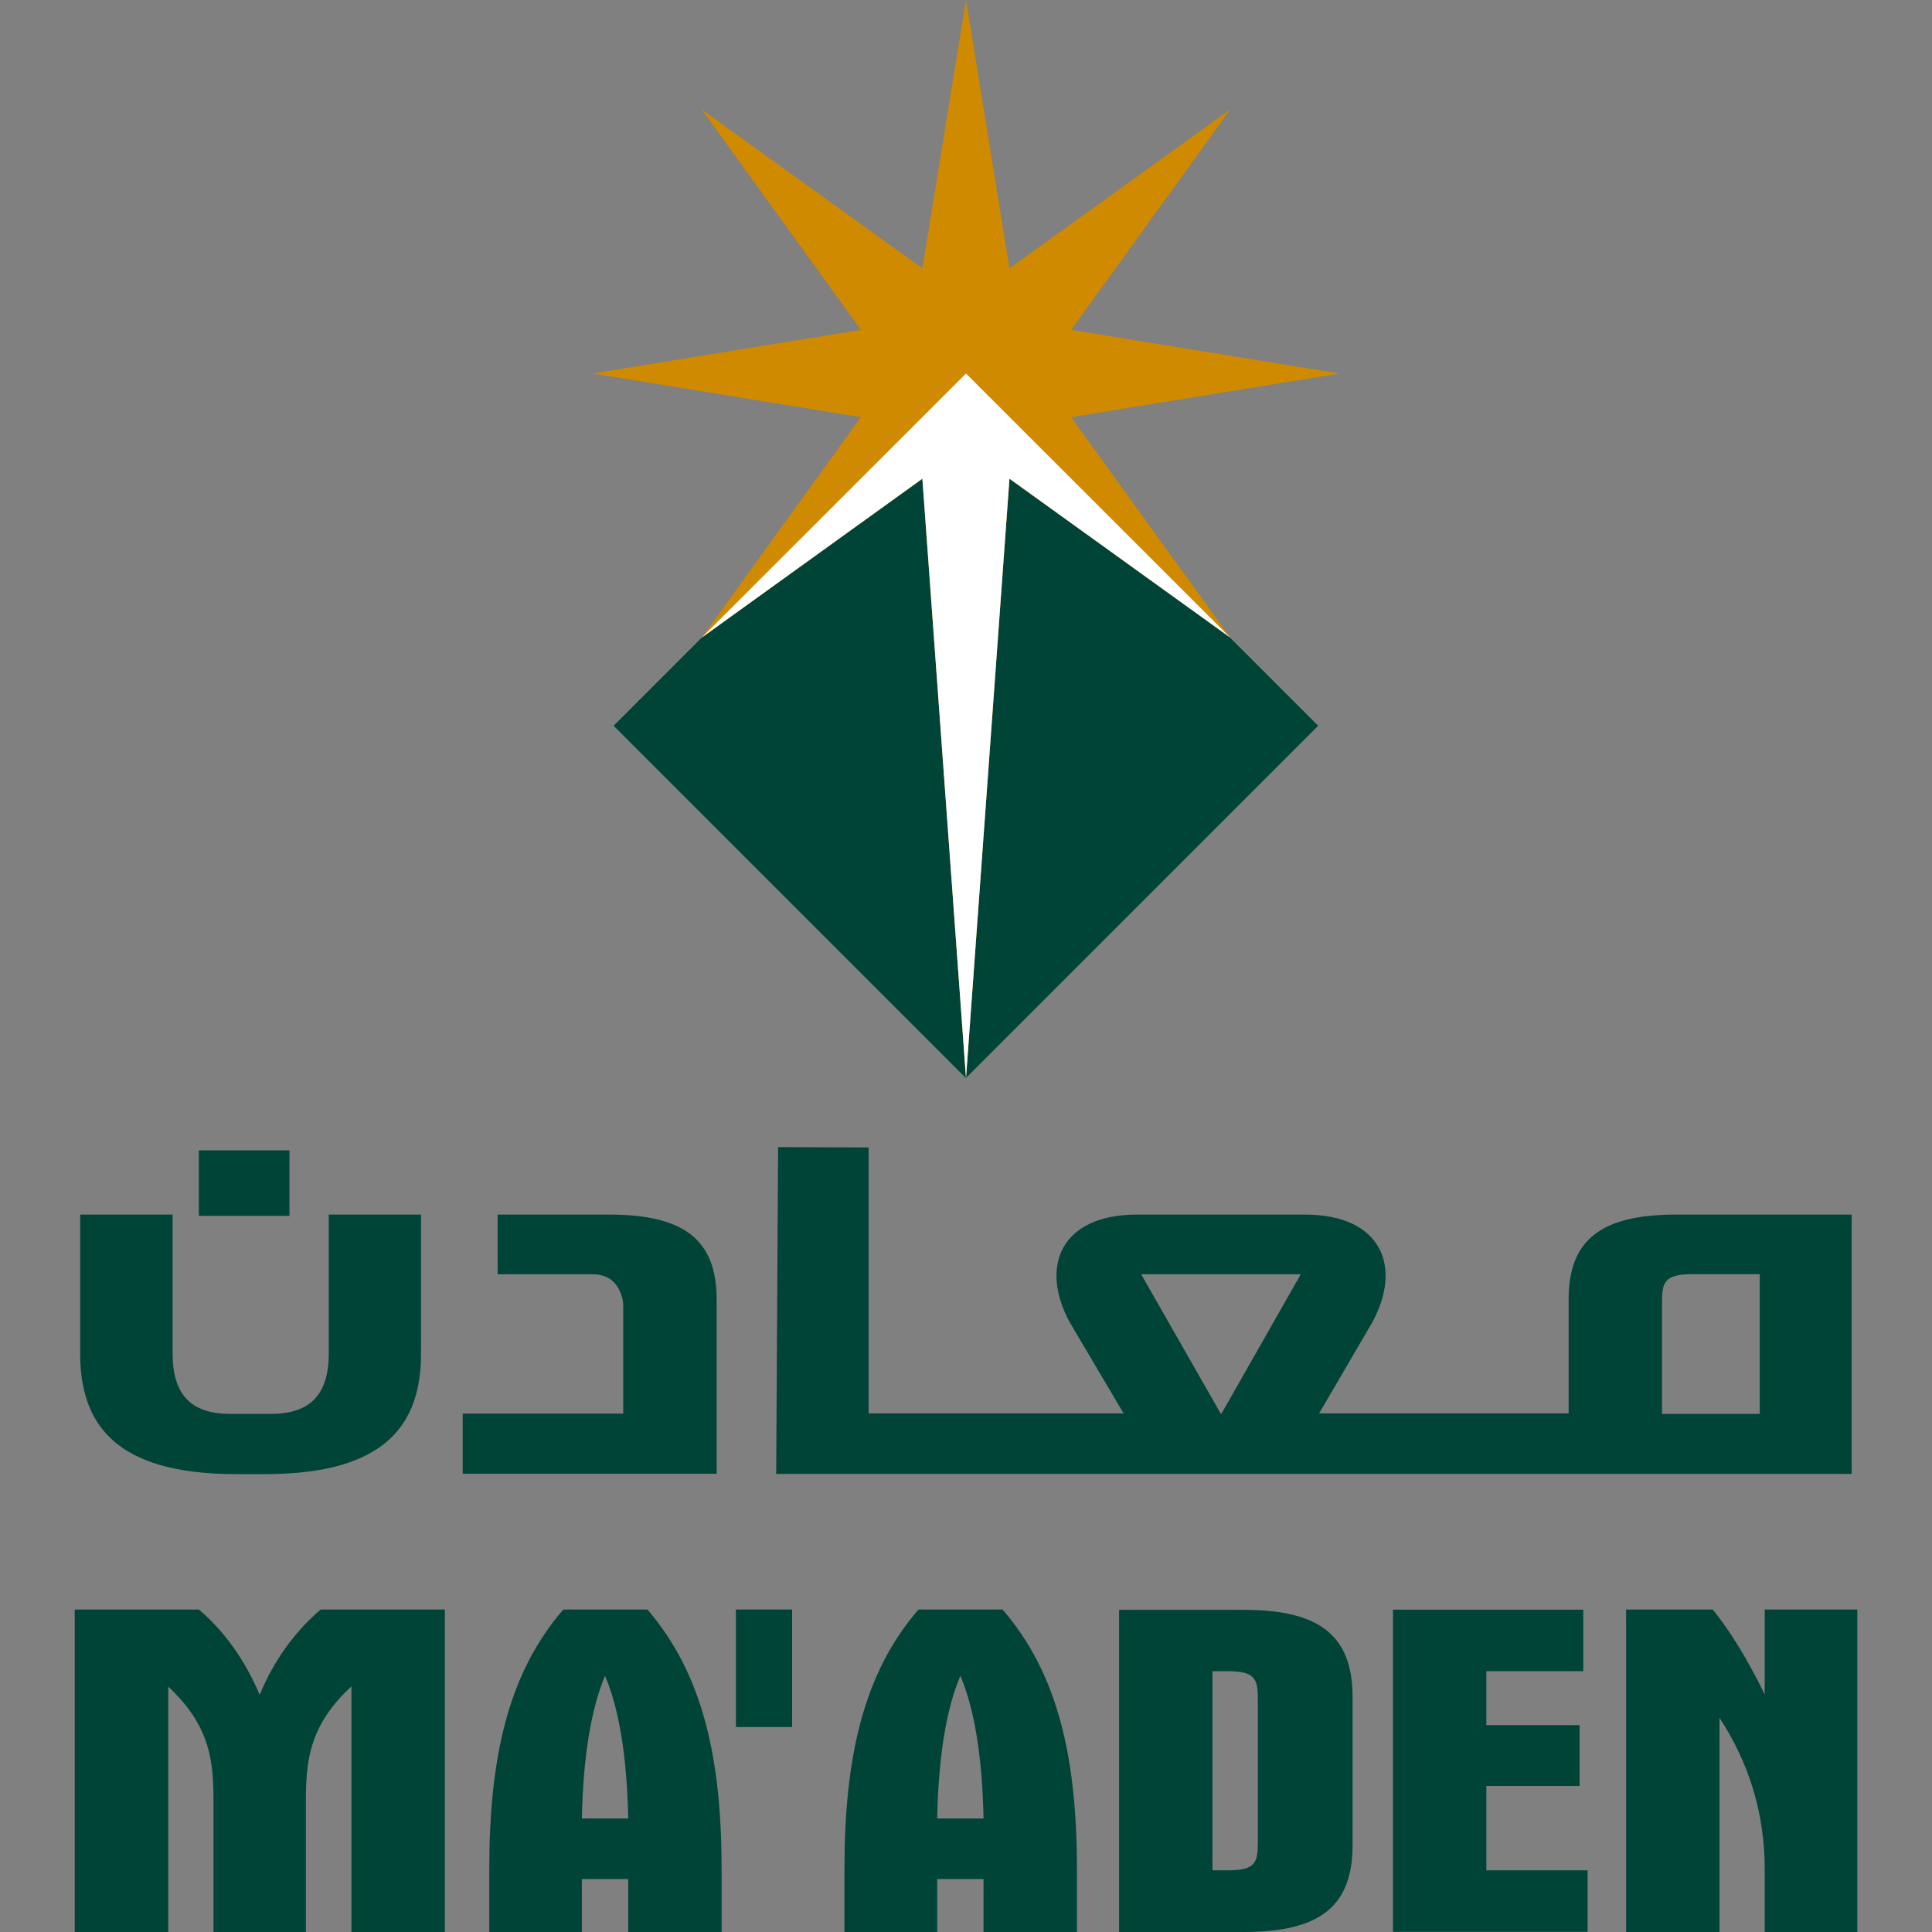
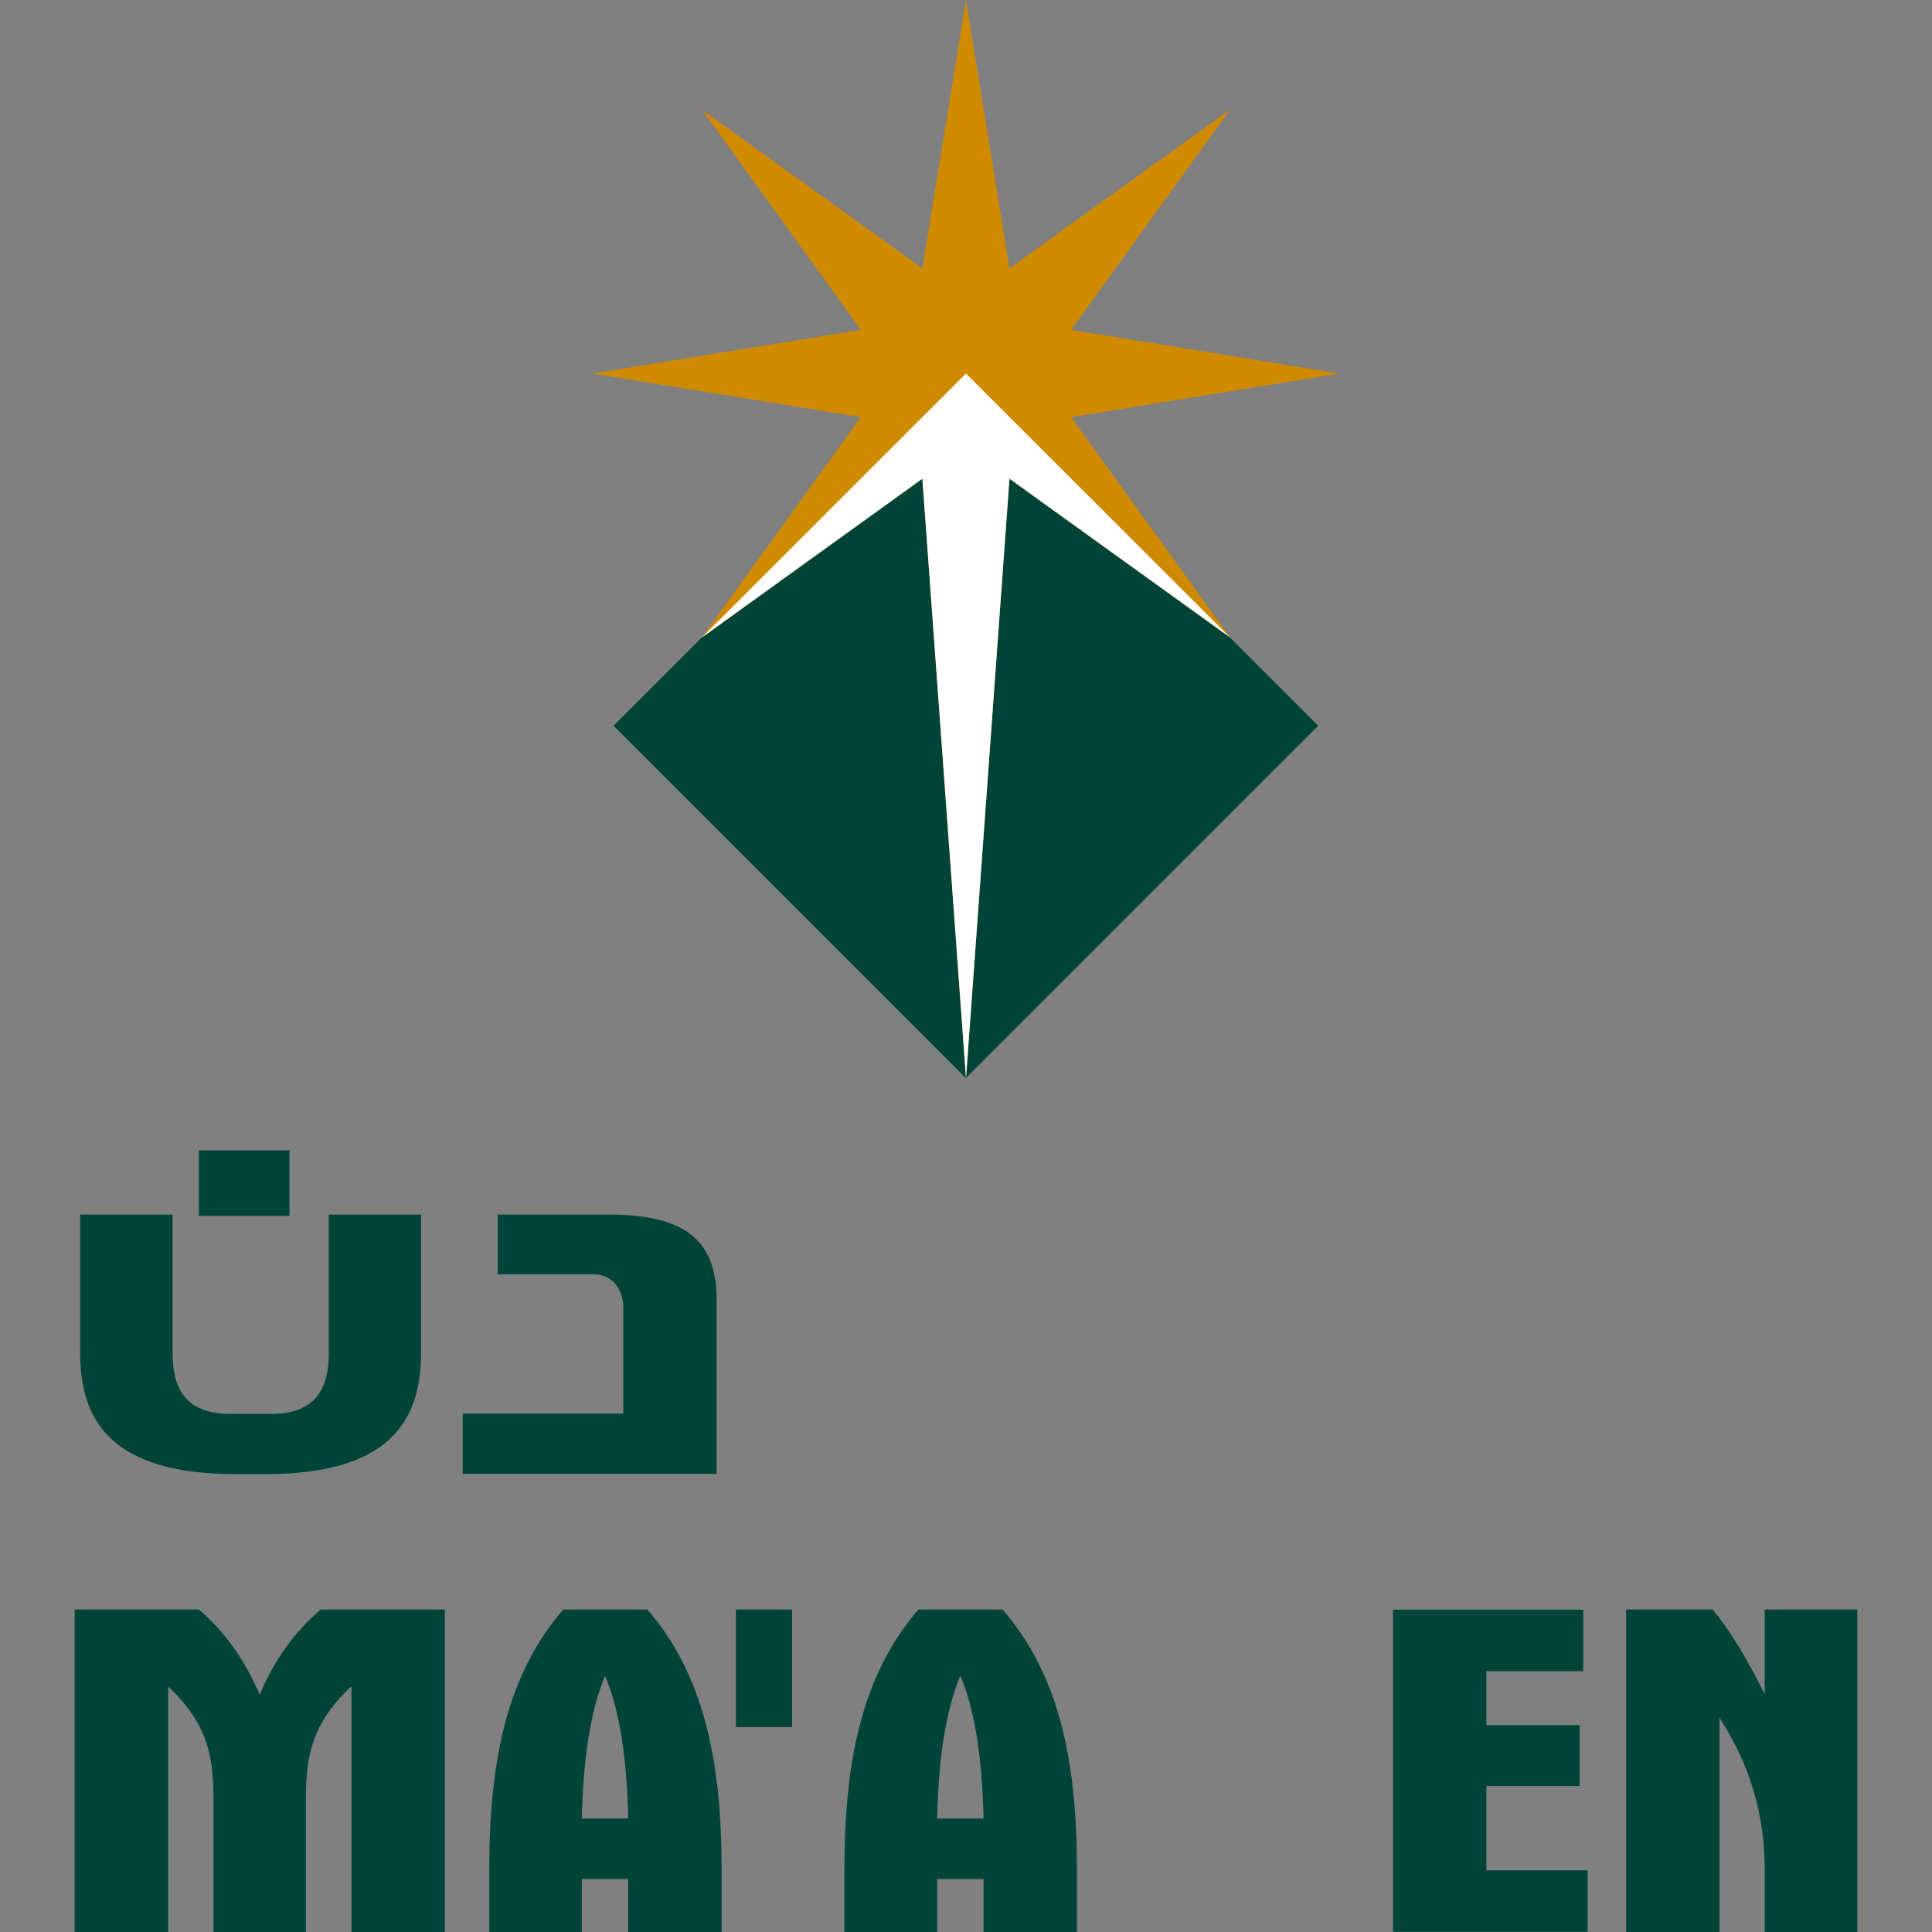
<svg xmlns="http://www.w3.org/2000/svg" version="1.1" id="Layer_1" x="0px" y="0px" viewBox="0 0 120 120" style="enable-background:new 0 0 120 120;" xml:space="preserve">
  <rect x="0" y="0" width="120" height="120" fill="#808080" stroke="none" />
  <g>
    <g>
      <rect x="44.53" y="29.61" transform="matrix(0.707 -0.707 0.707 0.707 -14.306 55.626)" style="fill:#004438;" width="30.95" height="30.95" />
      <polygon style="fill:#CF8A00;" points="53.47,20.49 36.8,23.2 53.47,25.91 43.59,39.6 57.29,29.74 60,66.97 62.7,29.74     76.41,39.6 66.53,25.91 83.2,23.2 66.53,20.49 76.41,6.8 62.7,16.67 60,0 57.29,16.67 43.59,6.8   " />
      <polygon style="fill:#FFFFFF;" points="43.59,39.6 57.29,29.73 60,66.97 62.7,29.73 76.41,39.6 60,23.2   " />
    </g>
    <g>
-       <path style="fill:#004438;" d="M104.11,75.44c-4.67,0-6.68,1.57-6.68,5.27v7.08h-15.5l3.29-5.63c1.93-3.53,0.54-6.72-4.16-6.72    H70.62c-4.7,0-6.09,3.19-4.16,6.72l3.33,5.63H53.95V71.27l-5.62-0.02l-0.12,20.3l66.8,0V75.44H104.11z M70.88,79.15h9.91    l-4.92,8.65h-0.05L70.88,79.15z M109.29,87.82h-6.06V81.5V81c0-1.3,0.08-1.86,1.88-1.86h4.19V87.82z" />
      <path style="fill:#004438;" d="M37.83,75.44h-6.92v3.71h5.92c1.8,0,1.88,1.86,1.88,1.86v0.49v6.3h-9.97v3.74h15.77V80.71    C44.51,77.01,42.5,75.44,37.83,75.44" />
      <path style="fill:#004438;" d="M20.42,84.07c0,2.47-1.08,3.75-3.59,3.75H14.3c-2.51,0-3.58-1.28-3.58-3.75v-8.63H4.98v8.63    c0,4.34,2.13,7.49,9.68,7.49h1.81c7.55,0,9.68-3.15,9.68-7.49v-8.63h-5.73V84.07z" />
      <rect x="12.35" y="71.45" style="fill:#004438;" width="5.63" height="4.07" />
    </g>
    <g>
      <path style="fill:#004438;" d="M21.81,104.76c-2.66,2.47-2.81,4.71-2.81,7.18v1.11V120h-5.74v-6.95v-1.11    c0-2.47-0.15-4.7-2.81-7.18V120H4.64V99.97h7.71c1.56,1.32,2.86,3.12,3.78,5.3c0.88-2.15,2.22-3.97,3.79-5.3h7.71V120h-5.8V104.76    z" />
      <path style="fill:#004438;" d="M36.14,112.95c0.08-3.88,0.59-6.86,1.44-8.86c0.86,2,1.36,4.98,1.44,8.86H36.14z M30.39,120h5.75    v-3.29h2.88V120h5.8v-3.9c0-6.85-1.15-12.12-4.61-16.13h-5.22c-3.45,3.98-4.6,9.25-4.6,16.13V120z" />
      <path style="fill:#004438;" d="M58.21,112.95c0.08-3.88,0.58-6.86,1.44-8.86c0.86,2,1.36,4.98,1.44,8.86H58.21z M52.46,120h5.75    v-3.29h2.88V120h5.8v-3.9c0-6.85-1.15-12.12-4.62-16.13h-5.22c-3.45,3.98-4.6,9.25-4.6,16.13V120z" />
-       <path style="fill:#004438;" d="M75.31,103.8h0.95c1.79,0,1.87,0.55,1.87,1.87v0.5v7.63v0.5c0,1.35-0.08,1.87-1.87,1.87h-0.95    V103.8z M69.51,99.98v20.02h7.75c4.71,0,6.75-1.58,6.75-5.4v-9.21c0-3.79-2.04-5.4-6.75-5.4H69.51z" />
      <polygon style="fill:#004438;" points="86.52,99.98 98.34,99.98 98.34,103.8 92.32,103.8 92.32,107.15 98.11,107.15 98.11,110.93     92.32,110.93 92.32,116.17 98.61,116.17 98.61,119.99 86.52,119.99   " />
      <path style="fill:#004438;" d="M106.38,99.97c1.03,1.26,2.13,3.03,3.23,5.27v-5.27h5.75V120h-5.75v-3.91    c0-3.41-0.95-6.56-2.81-9.39V120H101V99.97H106.38z" />
      <rect x="45.71" y="99.97" style="fill:#004438;" width="3.49" height="7.3" />
    </g>
  </g>
</svg>